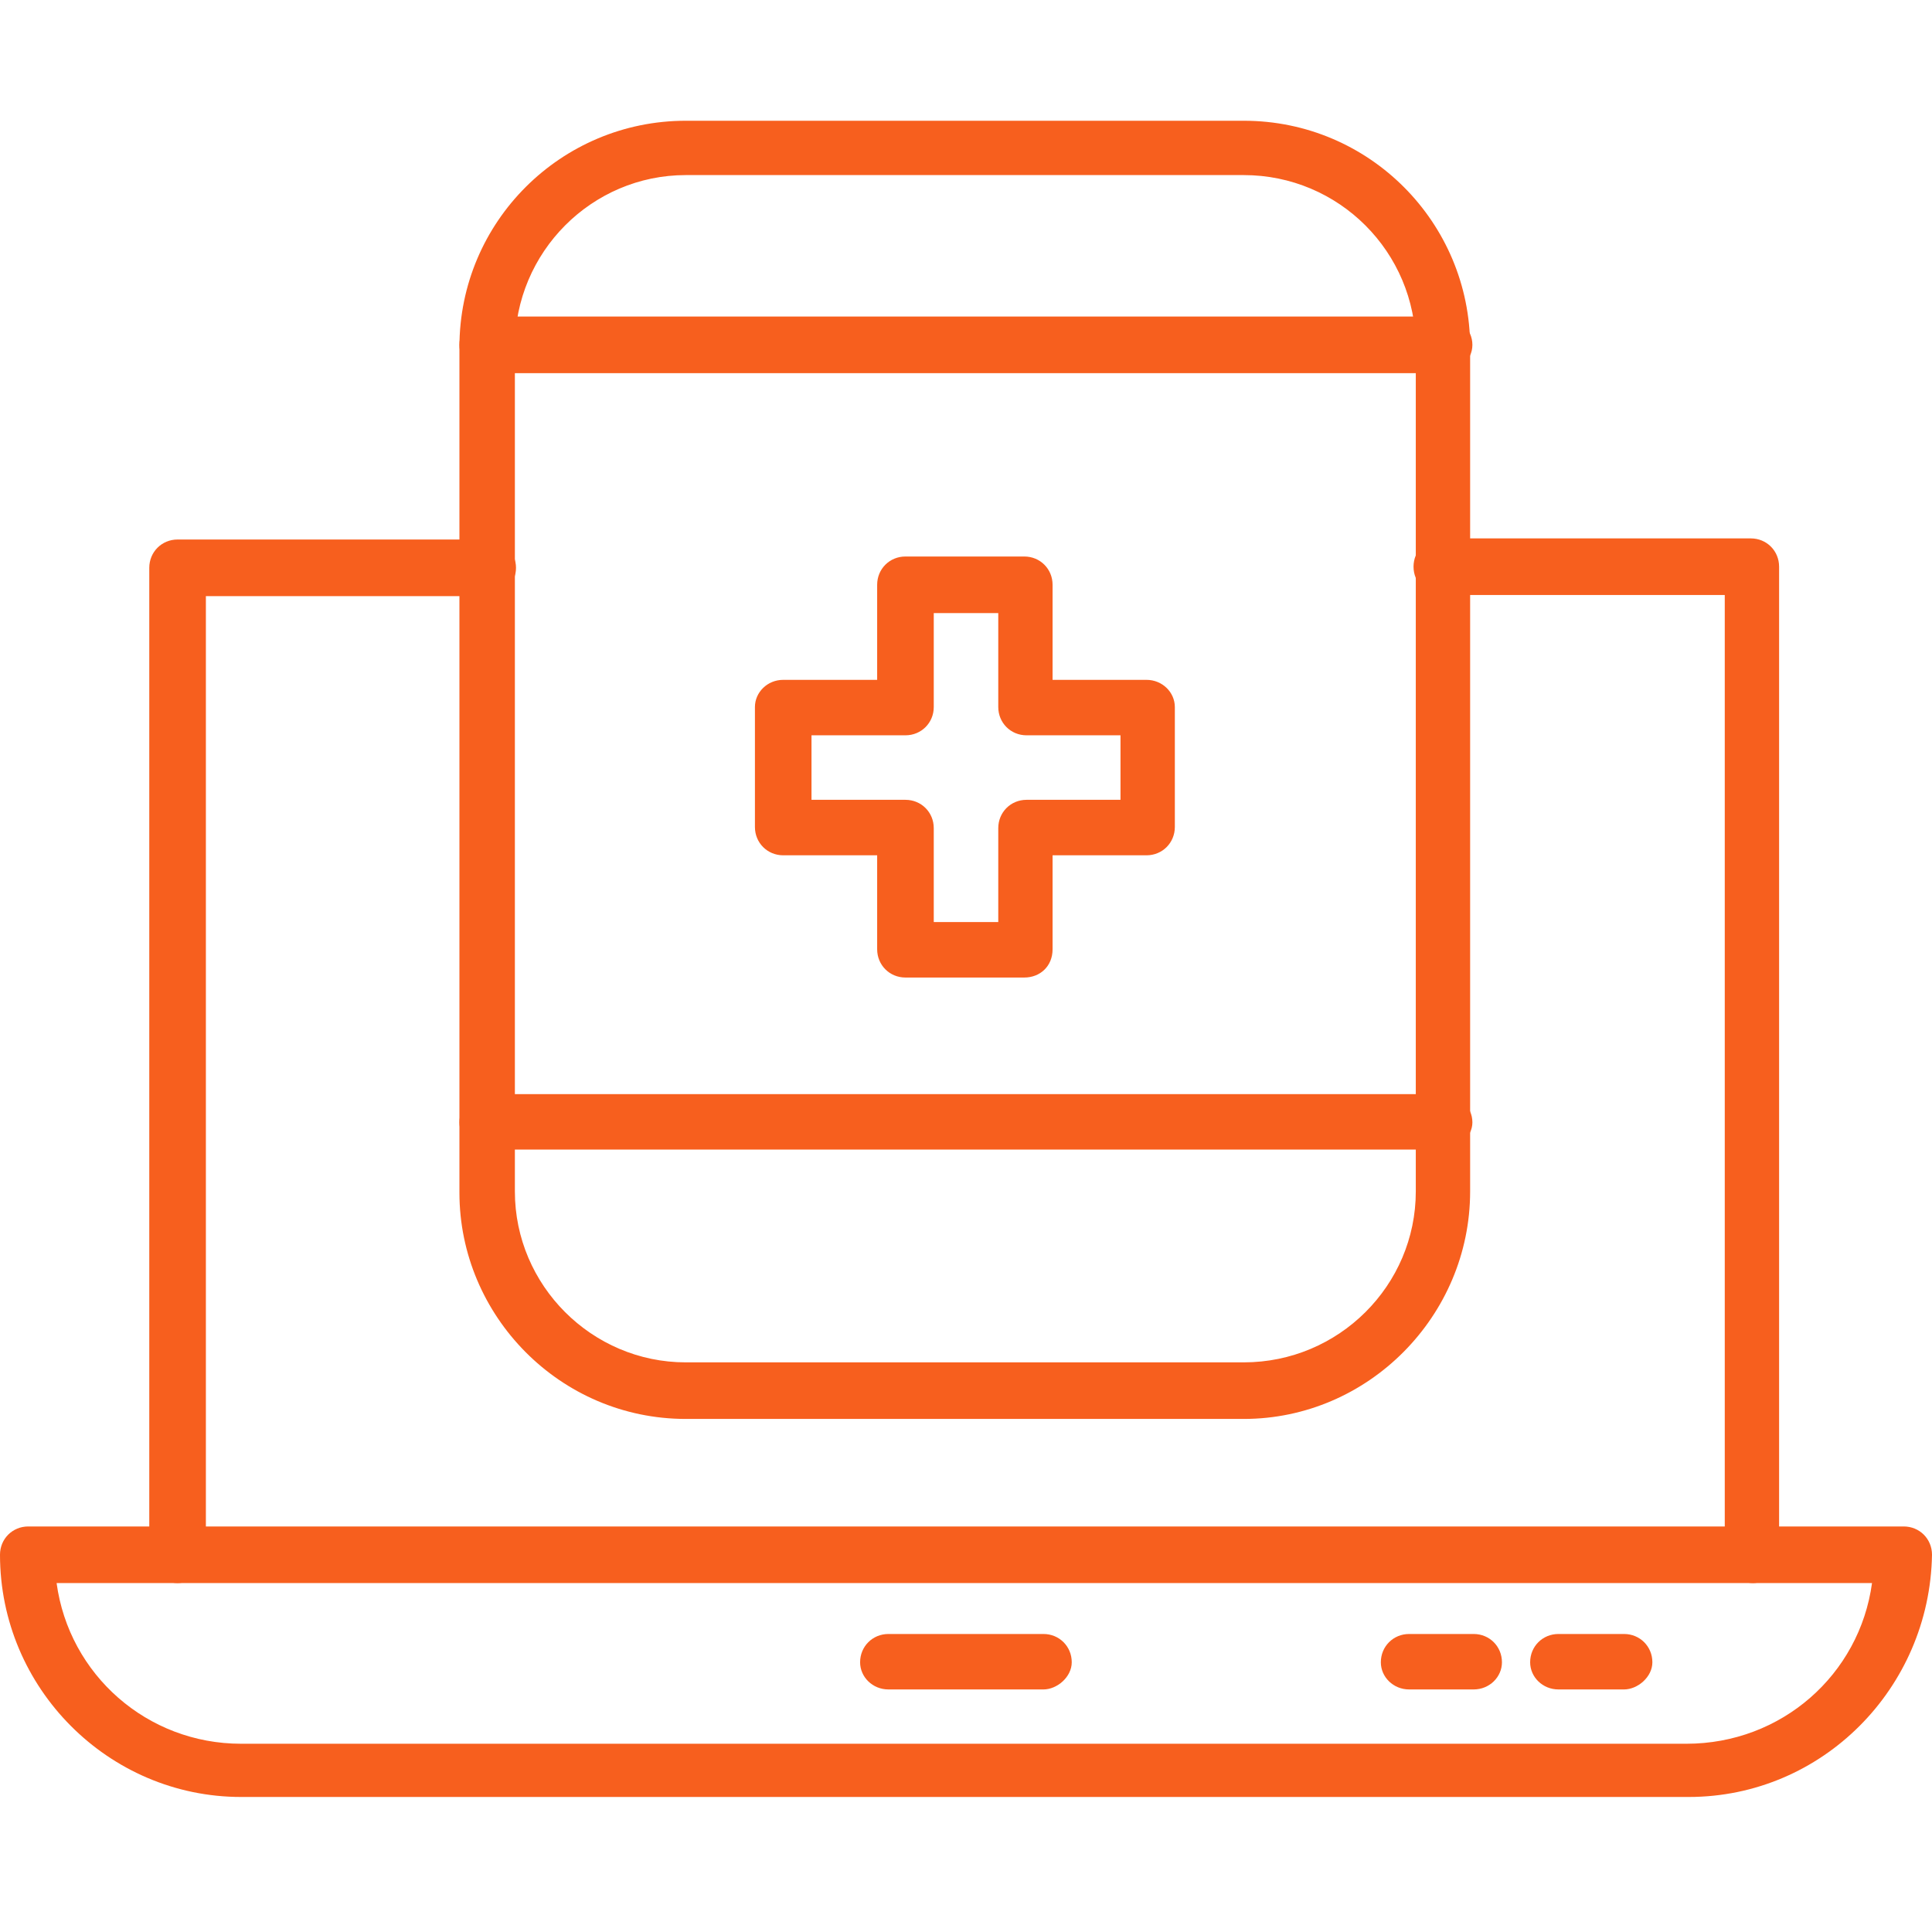
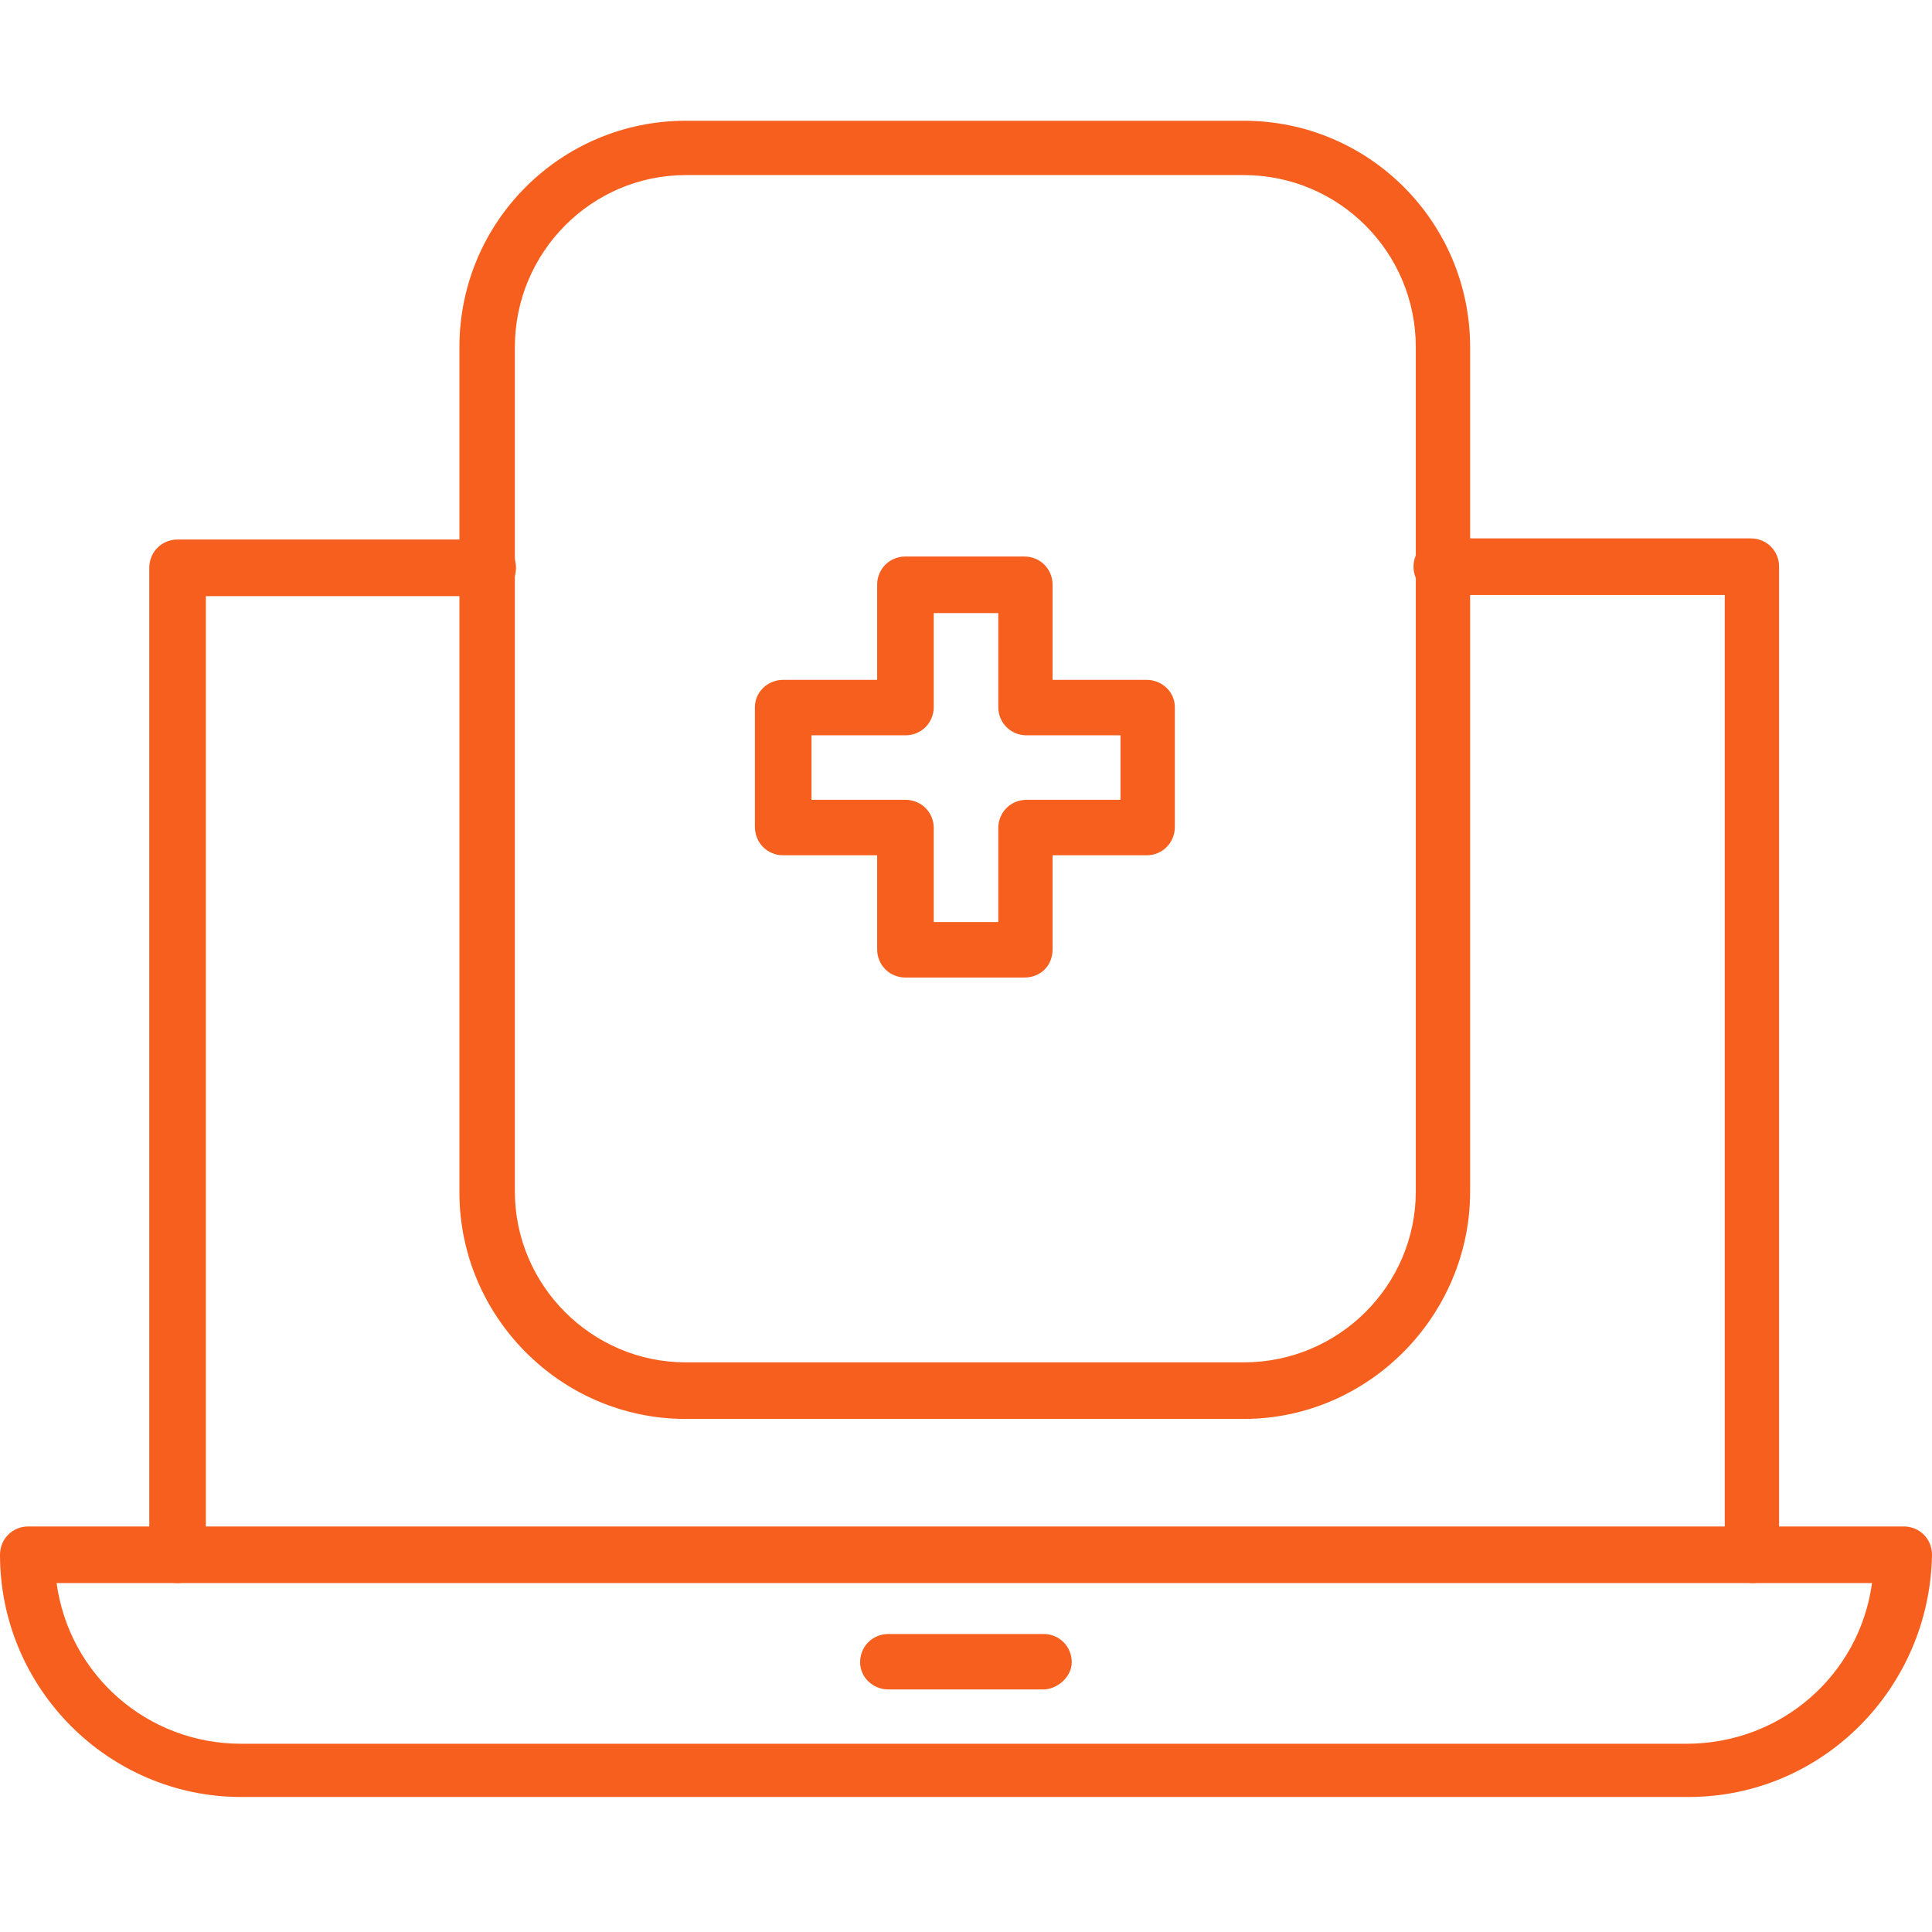
<svg xmlns="http://www.w3.org/2000/svg" width="64" height="64" viewBox="0 0 64 64" fill="none">
  <path fill-rule="evenodd" clip-rule="evenodd" d="M41.201 47.004H22.717C18.556 47.004 15.219 43.592 15.219 39.506V11.498C15.219 7.337 18.593 4 22.717 4H41.201C45.363 4 48.7 7.374 48.7 11.498V39.468C48.7 43.592 45.325 47.004 41.201 47.004ZM22.717 5.8C19.605 5.8 17.056 8.349 17.056 11.498V39.468C17.056 42.58 19.605 45.13 22.717 45.13H41.201C44.351 45.13 46.9 42.58 46.9 39.468V11.498C46.9 8.349 44.351 5.8 41.201 5.8H22.717Z" fill="#F75F1E" />
-   <path fill-rule="evenodd" clip-rule="evenodd" d="M47.837 12.361H16.156C15.631 12.361 15.219 11.948 15.219 11.424C15.219 10.899 15.631 10.486 16.156 10.486H47.837C48.325 10.486 48.775 10.899 48.775 11.424C48.775 11.948 48.287 12.361 47.837 12.361Z" fill="#F75F1E" />
-   <path fill-rule="evenodd" clip-rule="evenodd" d="M47.837 38.081H16.156C15.631 38.081 15.219 37.668 15.219 37.181C15.219 36.656 15.631 36.244 16.156 36.244H47.837C48.325 36.244 48.775 36.656 48.775 37.181C48.775 37.668 48.287 38.081 47.837 38.081Z" fill="#F75F1E" />
  <path fill-rule="evenodd" clip-rule="evenodd" d="M33.931 32.382H29.994C29.469 32.382 29.057 31.969 29.057 31.445V28.333H25.945C25.42 28.333 25.008 27.92 25.008 27.395V23.421C25.008 22.934 25.42 22.521 25.945 22.521H29.057V19.372C29.057 18.847 29.469 18.435 29.994 18.435H33.931C34.456 18.435 34.868 18.847 34.868 19.372V22.521H37.98C38.505 22.521 38.918 22.934 38.918 23.421V27.395C38.918 27.92 38.505 28.333 37.98 28.333H34.868V31.445C34.868 32.007 34.456 32.382 33.931 32.382ZM30.932 30.545H33.069V27.433C33.069 26.908 33.481 26.495 34.006 26.495H37.118V24.358H34.006C33.481 24.358 33.069 23.946 33.069 23.421V20.309H30.932V23.421C30.932 23.946 30.519 24.358 29.994 24.358H26.882V26.495H29.994C30.519 26.495 30.932 26.908 30.932 27.433V30.545Z" fill="#F75F1E" />
  <path fill-rule="evenodd" clip-rule="evenodd" d="M58.072 52.441C57.547 52.441 57.135 52.028 57.135 51.503V19.71H47.762C47.237 19.71 46.825 19.297 46.825 18.772C46.825 18.247 47.237 17.835 47.762 17.835H57.997C58.522 17.835 58.935 18.247 58.935 18.772V51.466C58.935 52.028 58.522 52.441 58.072 52.441ZM5.883 52.441C5.358 52.441 4.945 52.028 4.945 51.503V18.81C4.945 18.285 5.358 17.872 5.883 17.872H16.156C16.68 17.872 17.093 18.285 17.093 18.81C17.093 19.335 16.68 19.747 16.156 19.747H6.82V51.578C6.82 52.028 6.37 52.441 5.883 52.441Z" fill="#F75F1E" />
  <path fill-rule="evenodd" clip-rule="evenodd" d="M55.939 59.527H7.986C3.599 59.527 0 55.927 0 51.503C0 50.978 0.412 50.566 0.937 50.566H63.063C63.588 50.566 64 50.978 64 51.503C63.925 55.927 60.363 59.527 55.939 59.527ZM1.875 52.441C2.287 55.477 4.874 57.764 7.986 57.764H55.864C59.014 57.764 61.6 55.477 62.013 52.441H1.875Z" fill="#F75F1E" />
-   <path fill-rule="evenodd" clip-rule="evenodd" d="M53.799 55.965H51.625C51.1 55.965 50.688 55.553 50.688 55.065C50.688 54.54 51.1 54.128 51.625 54.128H53.799C54.324 54.128 54.737 54.54 54.737 55.065C54.737 55.553 54.249 55.965 53.799 55.965Z" fill="#F75F1E" />
  <path fill-rule="evenodd" clip-rule="evenodd" d="M34.566 55.965H29.43C28.905 55.965 28.492 55.553 28.492 55.065C28.492 54.54 28.905 54.128 29.43 54.128H34.566C35.091 54.128 35.503 54.54 35.503 55.065C35.503 55.553 35.016 55.965 34.566 55.965Z" fill="#F75F1E" />
-   <path fill-rule="evenodd" clip-rule="evenodd" d="M48.817 55.965H46.679C46.155 55.965 45.742 55.553 45.742 55.065C45.742 54.54 46.155 54.128 46.679 54.128H48.817C49.342 54.128 49.754 54.54 49.754 55.065C49.754 55.553 49.342 55.965 48.817 55.965Z" fill="#F75F1E" />
</svg>